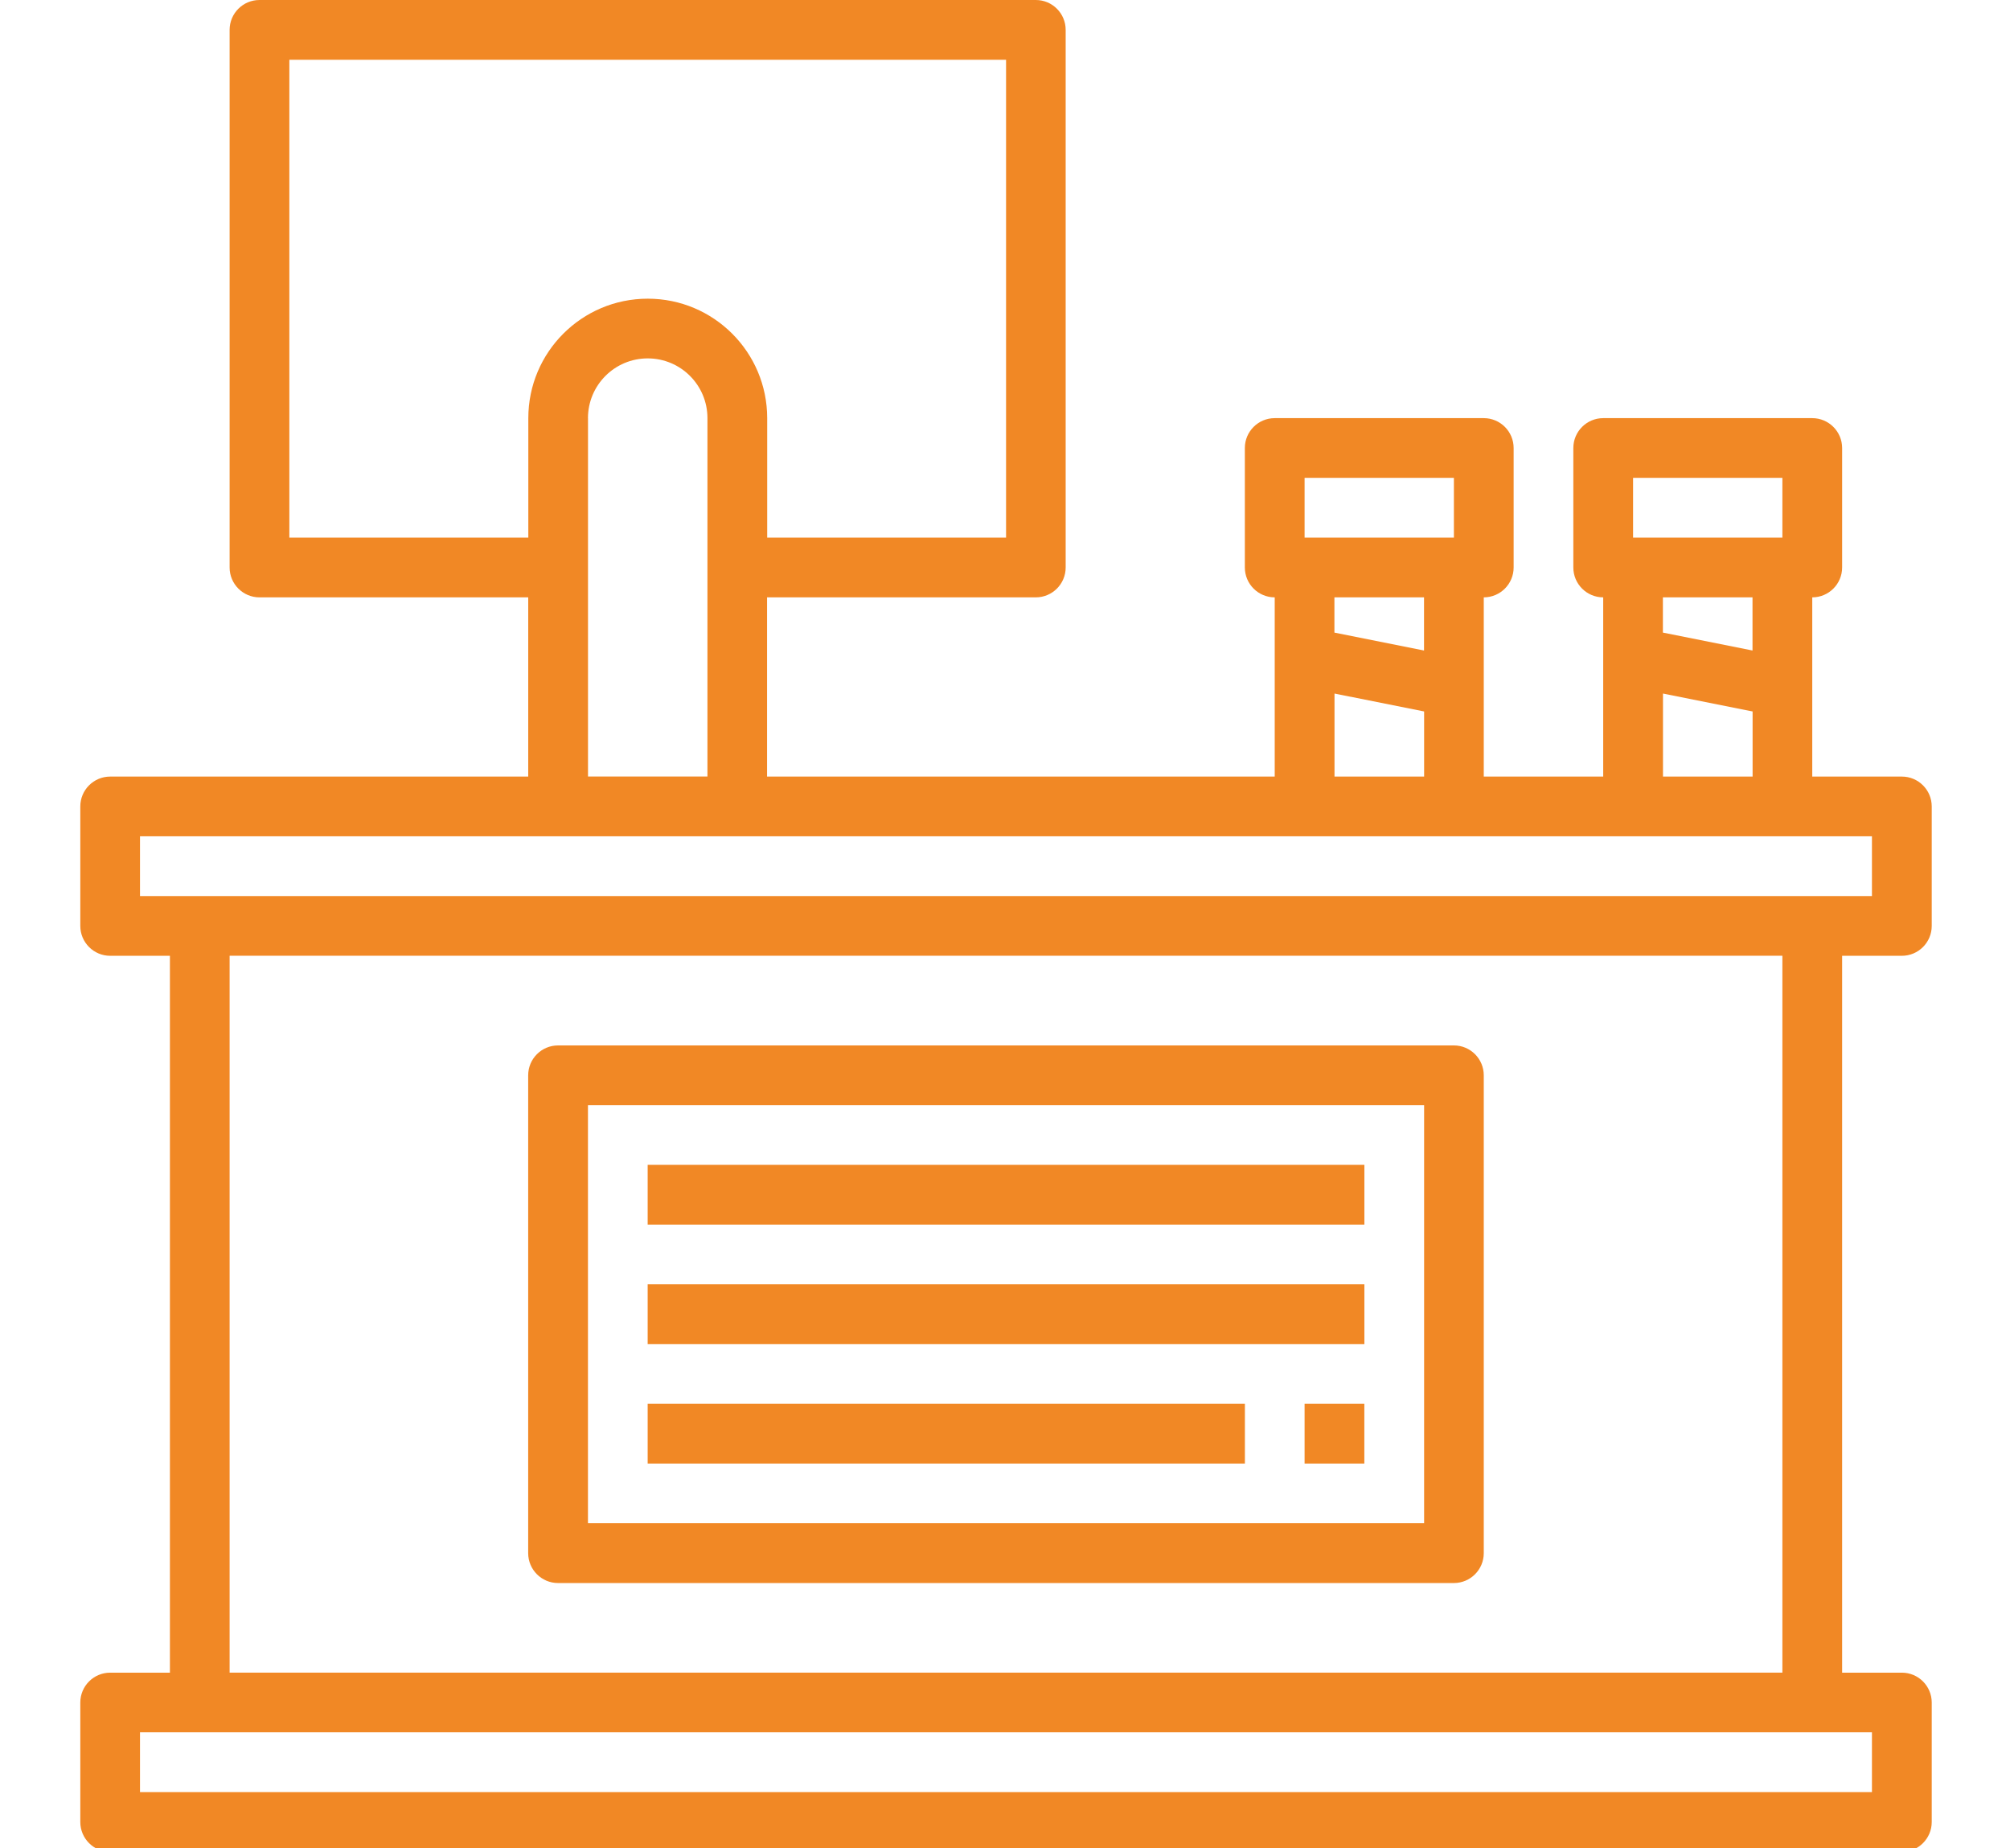
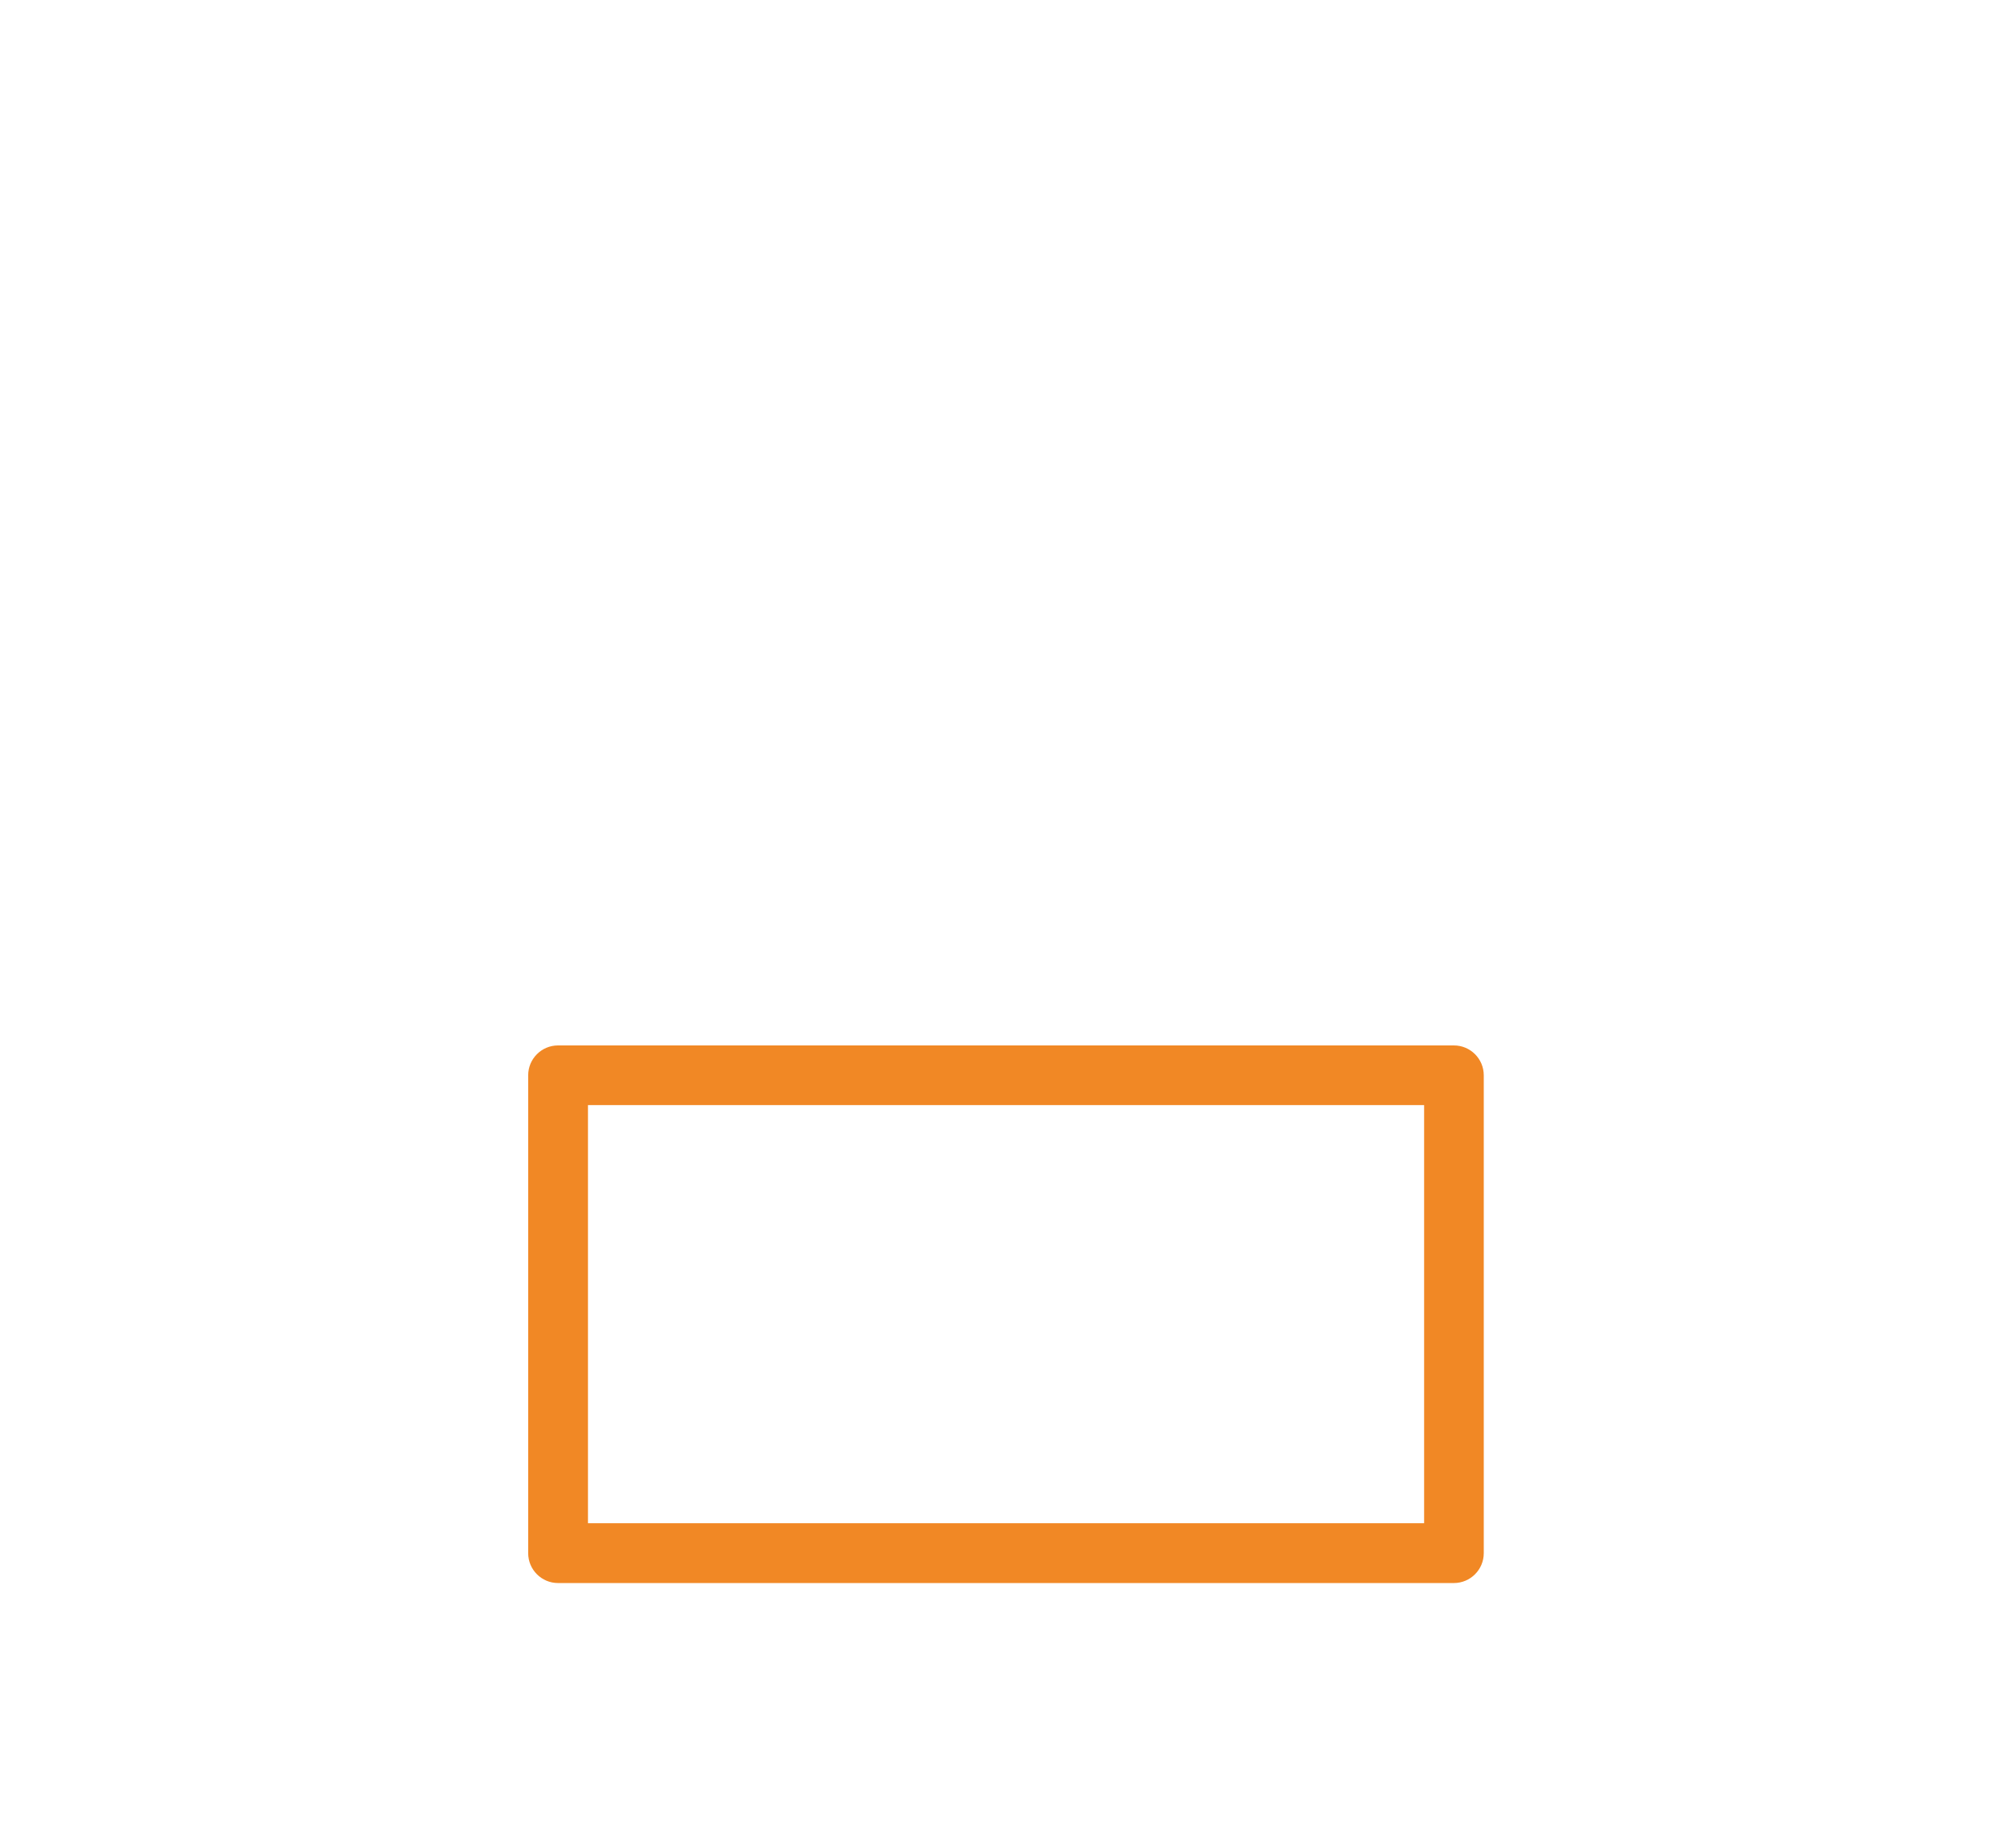
<svg xmlns="http://www.w3.org/2000/svg" id="Camada_2" version="1.1" viewBox="0 0 453.54 416.97">
  <defs>
    <style>
      .st0 {
        fill: #f18825;
      }
    </style>
  </defs>
  <g id="Capa_1">
    <g>
-       <path class="st0" d="M429.14,175.19h-20.22v-40.43c3.72,0,6.74-3.02,6.74-6.74v-26.95c0-3.72-3.02-6.74-6.74-6.74h-47.17c-3.72,0-6.74,3.02-6.74,6.74v26.95c0,3.72,3.02,6.74,6.74,6.74v40.43h-26.95v-40.43c3.72,0,6.74-3.02,6.74-6.74v-26.95c0-3.72-3.02-6.74-6.74-6.74h-47.17c-3.72,0-6.74,3.02-6.74,6.74v26.95c0,3.72,3.02,6.74,6.74,6.74v40.43h-114.55v-40.43h60.64c3.72,0,6.74-3.02,6.74-6.74V6.74c0-3.72-3.02-6.74-6.74-6.74H58.55c-3.72,0-6.74,3.02-6.74,6.74v121.28c0,3.72,3.02,6.74,6.74,6.74h60.64v40.43H24.86c-3.72,0-6.74,3.02-6.74,6.74v26.95c0,3.72,3.02,6.74,6.74,6.74h13.48v161.72h-13.48c-3.72,0-6.74,3.02-6.74,6.74v26.95c0,3.72,3.02,6.74,6.74,6.74h404.28c3.72,0,6.74-3.02,6.74-6.74v-26.95c0-3.72-3.02-6.74-6.74-6.74h-13.48v-161.72h13.48c3.72,0,6.74-3.02,6.74-6.74v-26.95c0-3.72-3.02-6.74-6.74-6.74h0ZM368.49,107.8h33.69v13.48h-33.69v-13.48ZM395.44,134.76v11.99l-20.22-4.04v-7.95h20.22ZM375.24,156.46l20.22,4.04v14.69h-20.22v-18.74ZM294.37,107.8h33.69v13.48h-33.69v-13.48h0ZM321.32,134.76v11.99l-20.22-4.04v-7.95h20.22ZM301.12,156.46l20.22,4.04v14.69h-20.22v-18.74ZM65.29,121.28V13.48h161.72v107.8h-53.9v-26.95c0-14.88-12.07-26.95-26.95-26.95s-26.95,12.07-26.95,26.95v26.95h-53.91ZM132.67,94.33c0-7.44,6.03-13.48,13.48-13.48s13.48,6.03,13.48,13.48v80.85h-26.95s0-80.85,0-80.85ZM422.4,404.28H31.59v-13.48h390.8v13.48ZM402.19,377.33H51.81v-161.72h350.37v161.72h0ZM422.4,202.14H31.59v-13.48h390.8v13.48Z" />
      <path class="st0" d="M125.92,357.12h202.14c3.72,0,6.74-3.02,6.74-6.74v-107.8c0-3.72-3.02-6.74-6.74-6.74H125.92c-3.72,0-6.74,3.02-6.74,6.74v107.8c0,3.72,3.02,6.74,6.74,6.74ZM132.67,249.3h188.67v94.33h-188.67v-94.33Z" />
-       <path class="st0" d="M146.14,262.78h161.72v13.48h-161.72v-13.48h0Z" />
-       <path class="st0" d="M146.14,289.73h161.72v13.48h-161.72v-13.48h0Z" />
-       <path class="st0" d="M146.14,316.69h134.76v13.48h-134.76v-13.48Z" />
-       <path class="st0" d="M294.37,316.69h13.48v13.48h-13.48v-13.48Z" />
    </g>
  </g>
</svg>